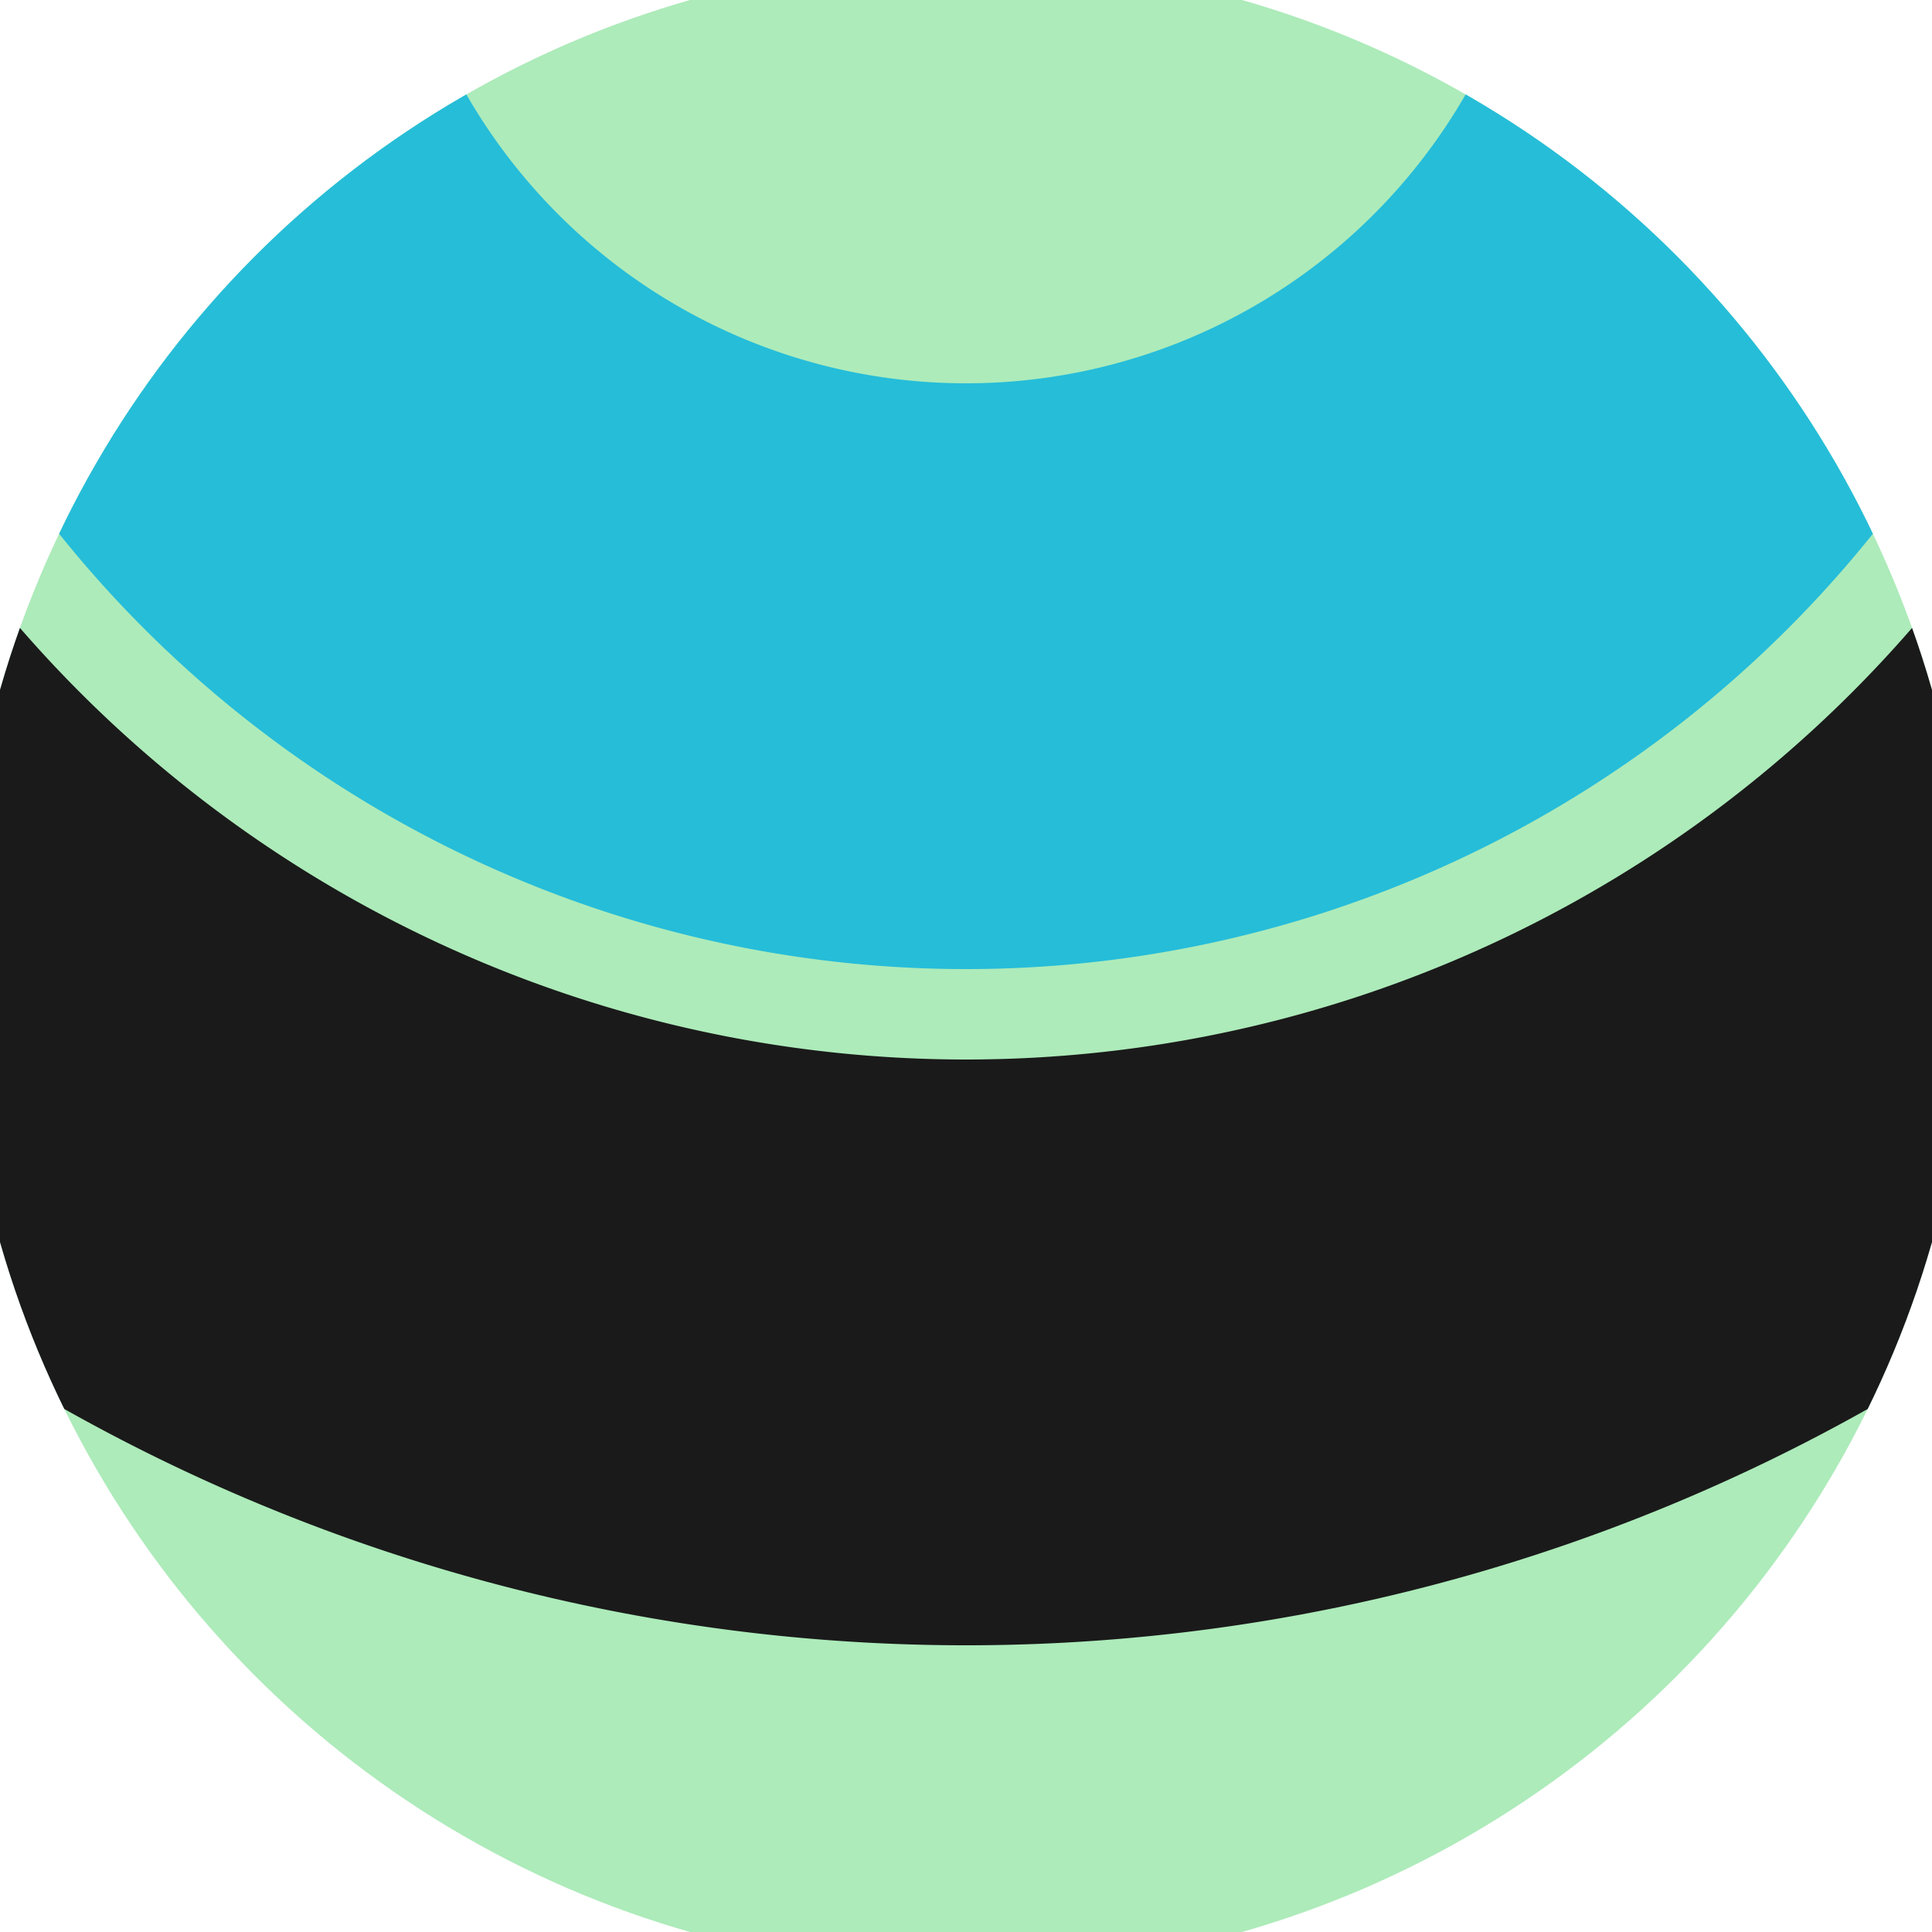
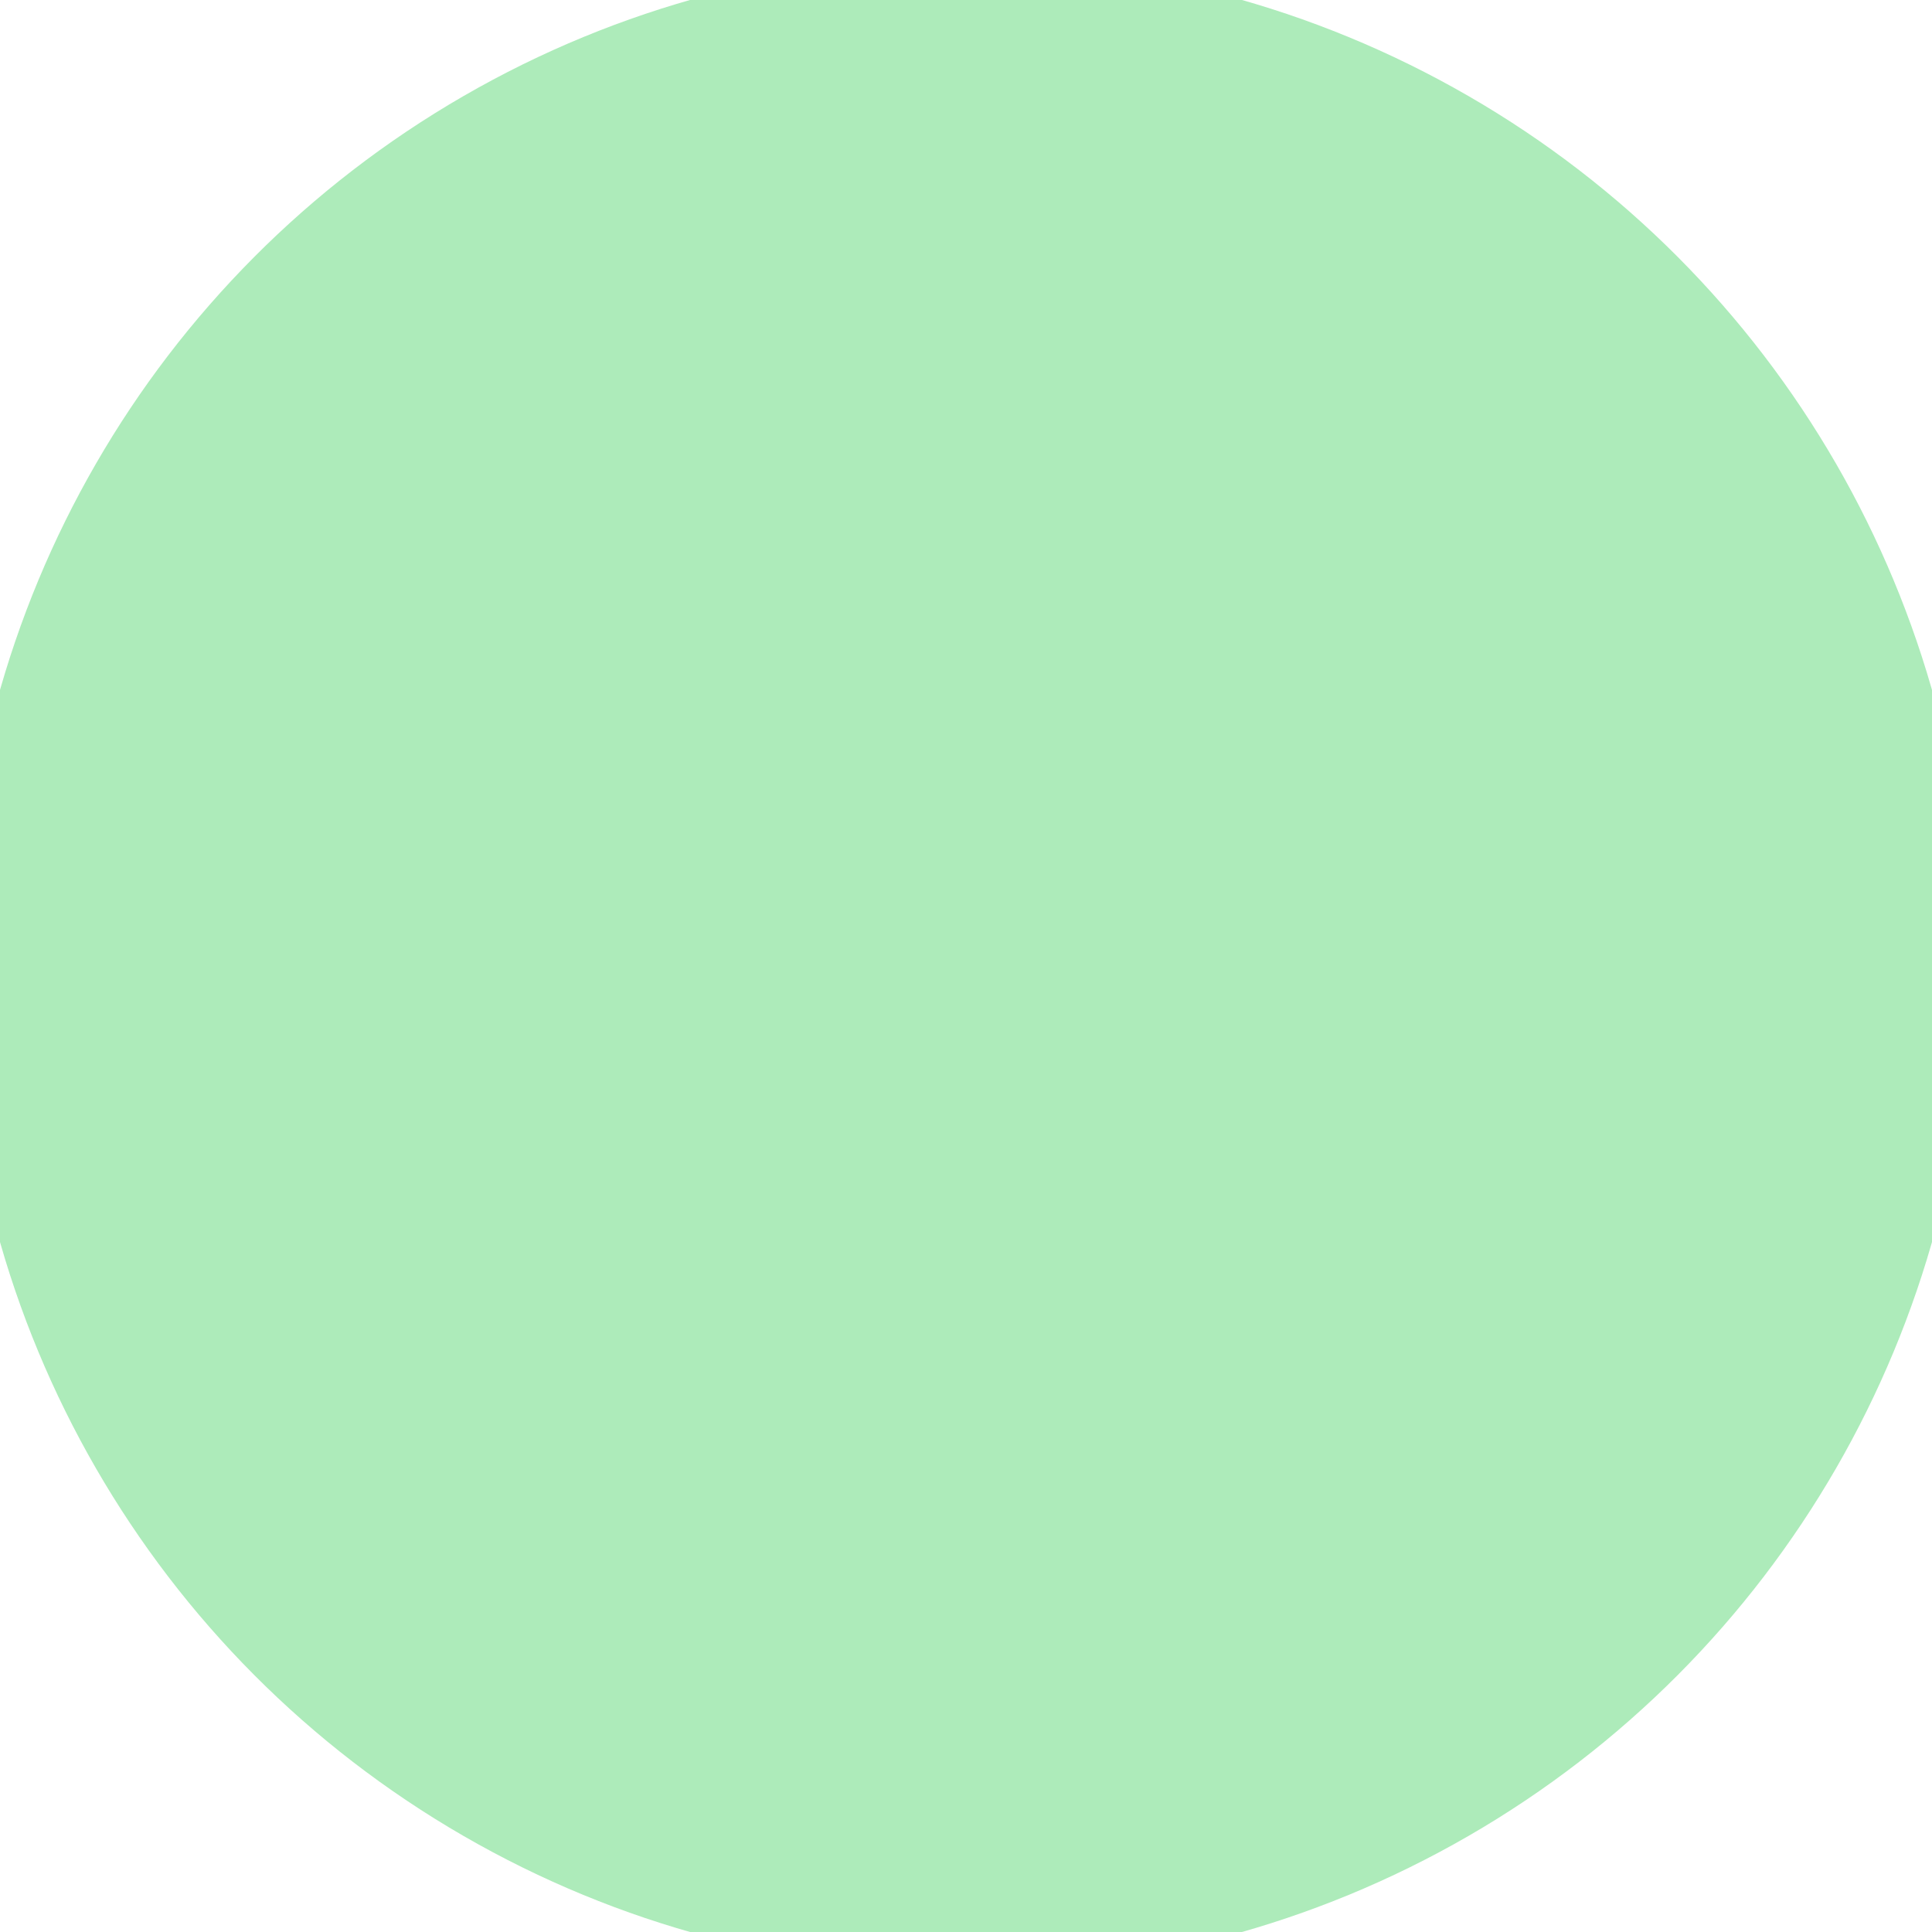
<svg xmlns="http://www.w3.org/2000/svg" width="128" height="128" viewBox="0 0 100 100" shape-rendering="geometricPrecision">
  <defs>
    <clipPath id="clip">
      <circle cx="50" cy="50" r="52" />
    </clipPath>
  </defs>
  <g transform="rotate(180 50 50)">
    <rect x="0" y="0" width="100" height="100" fill="#adebba" clip-path="url(#clip)" />
-     <path d="M -45.16 110 A 95.16 95.16 0 0 1 145.16 110                                    H 114.84 A 64.84 64.84 0 1 0 -14.84 110" fill="#1a1a1a" clip-path="url(#clip)" />
-     <path d="M -10.16 110 A 60.16 60.16 0 0 1 110.16 110                                    H 79.84 A 29.84 29.84 0 1 0 20.16 110" fill="#26bdd9" clip-path="url(#clip)" />
  </g>
</svg>